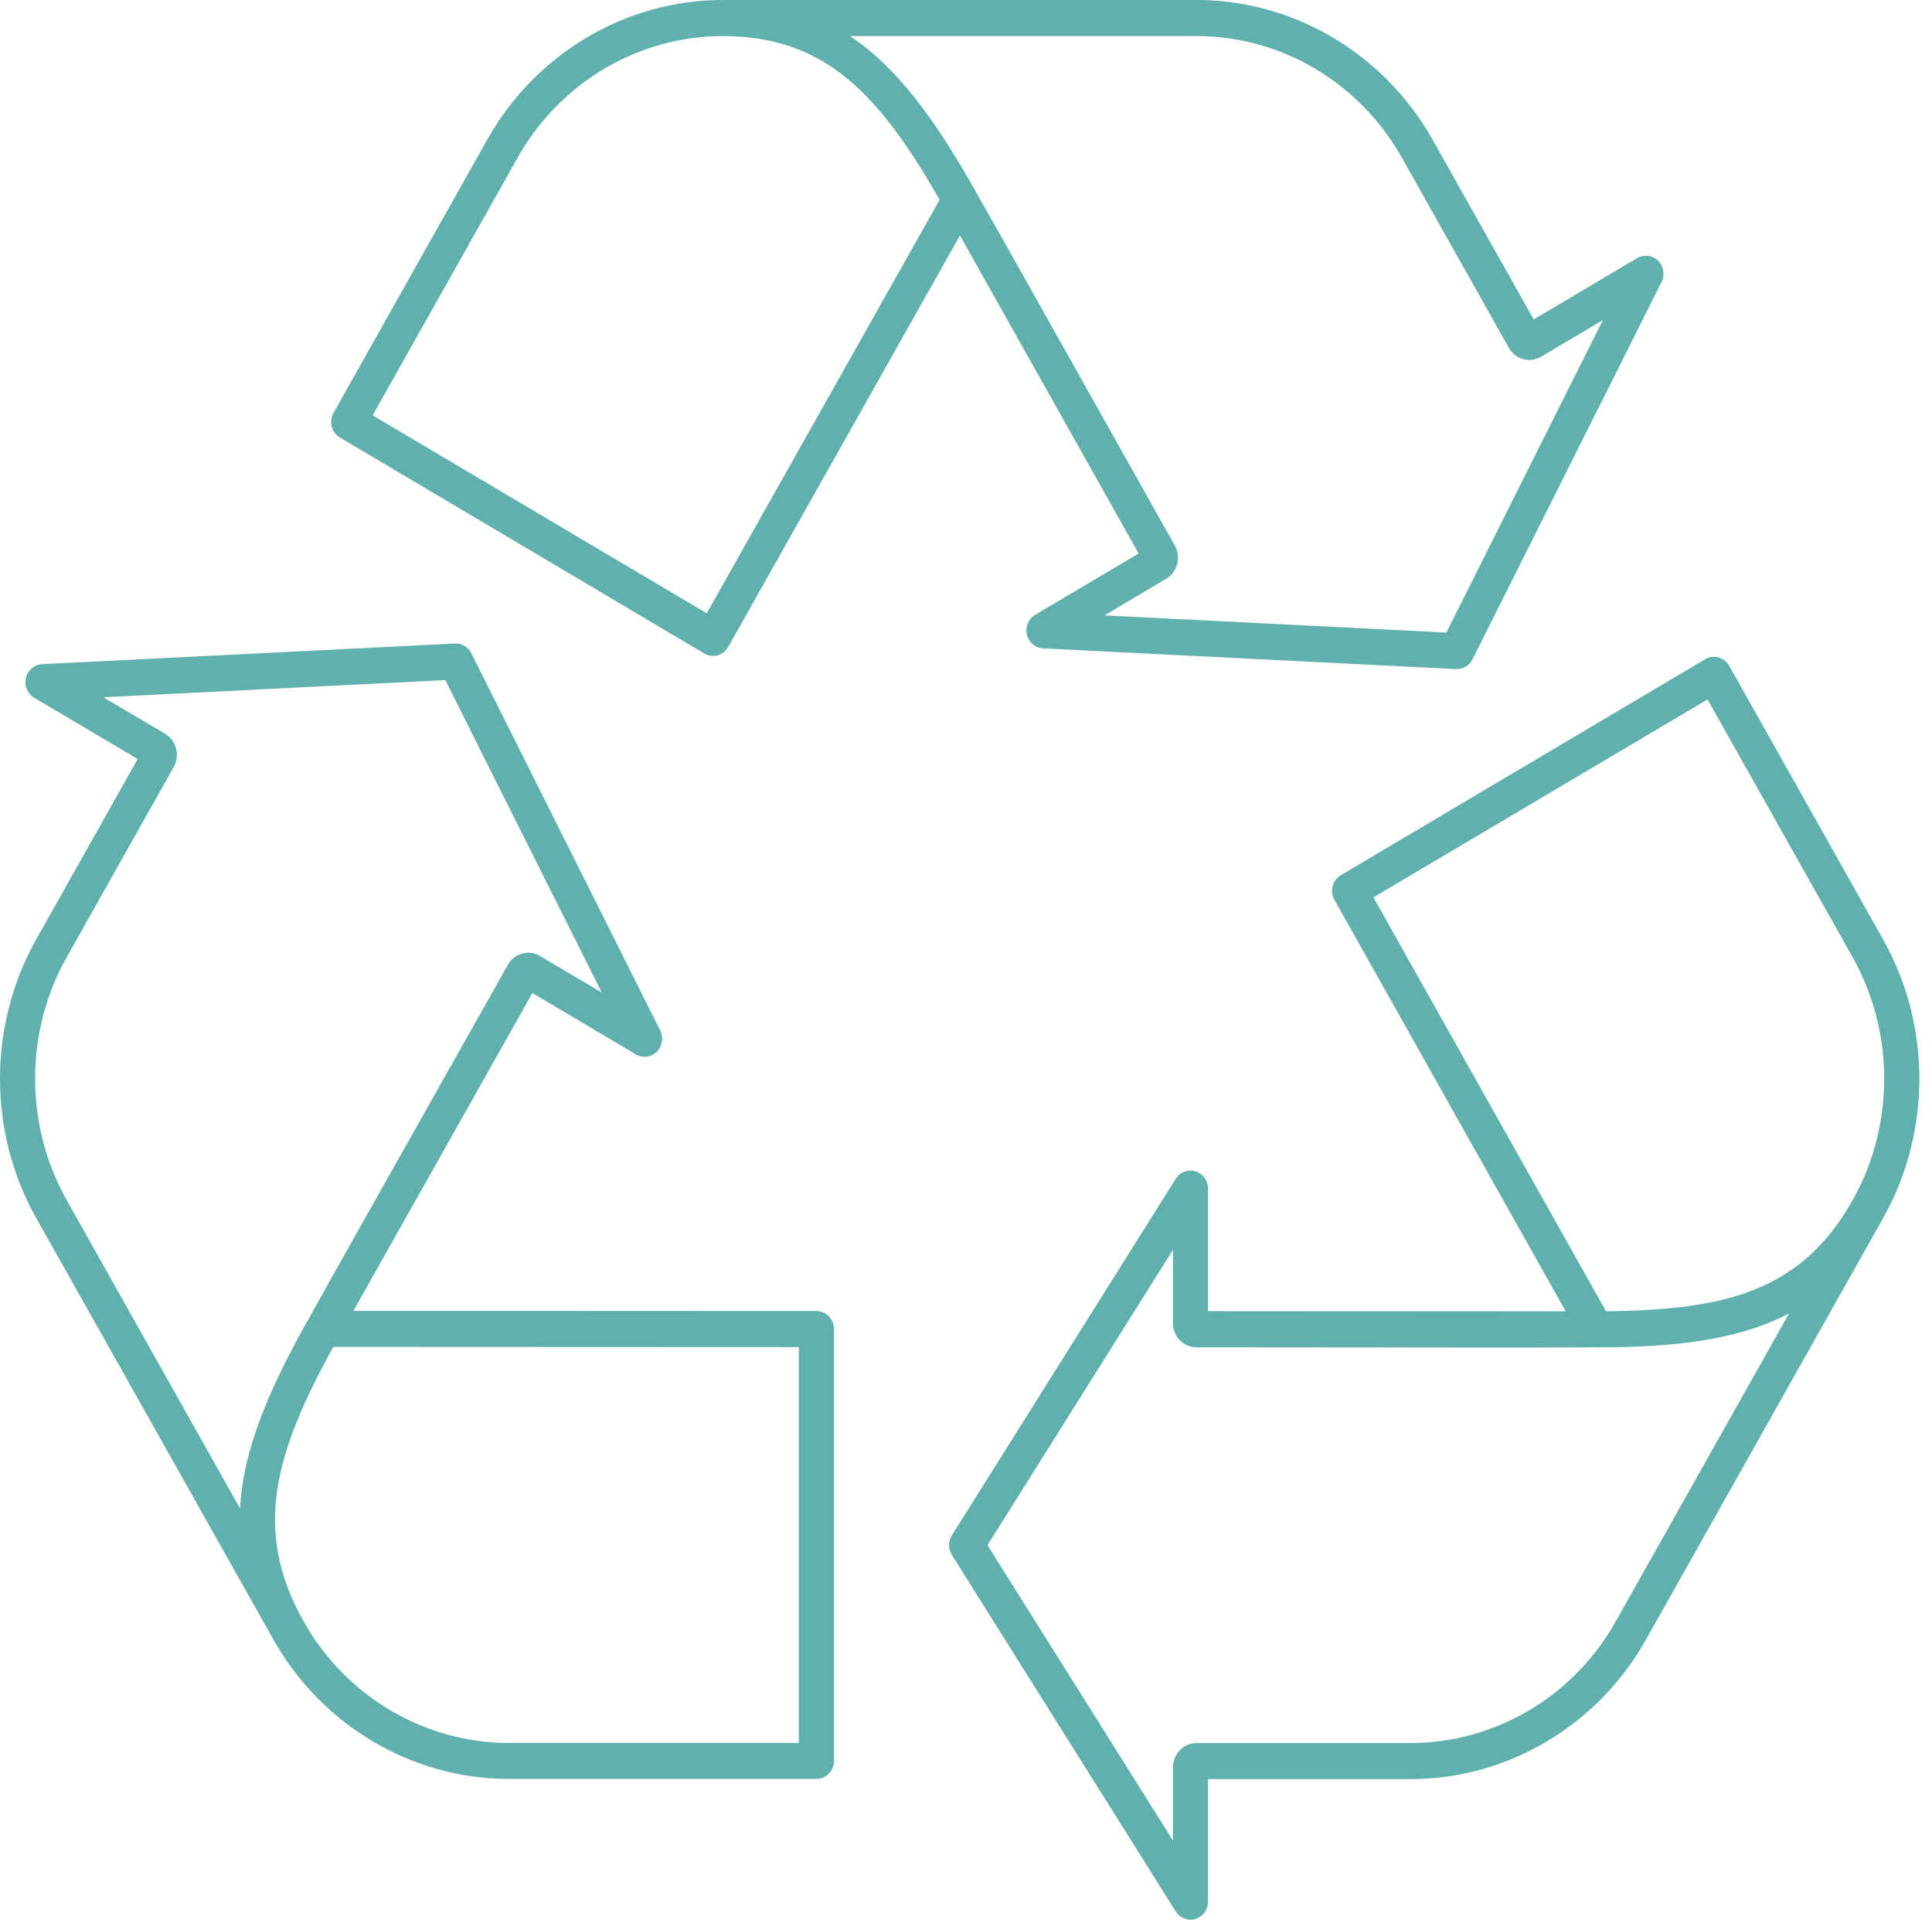
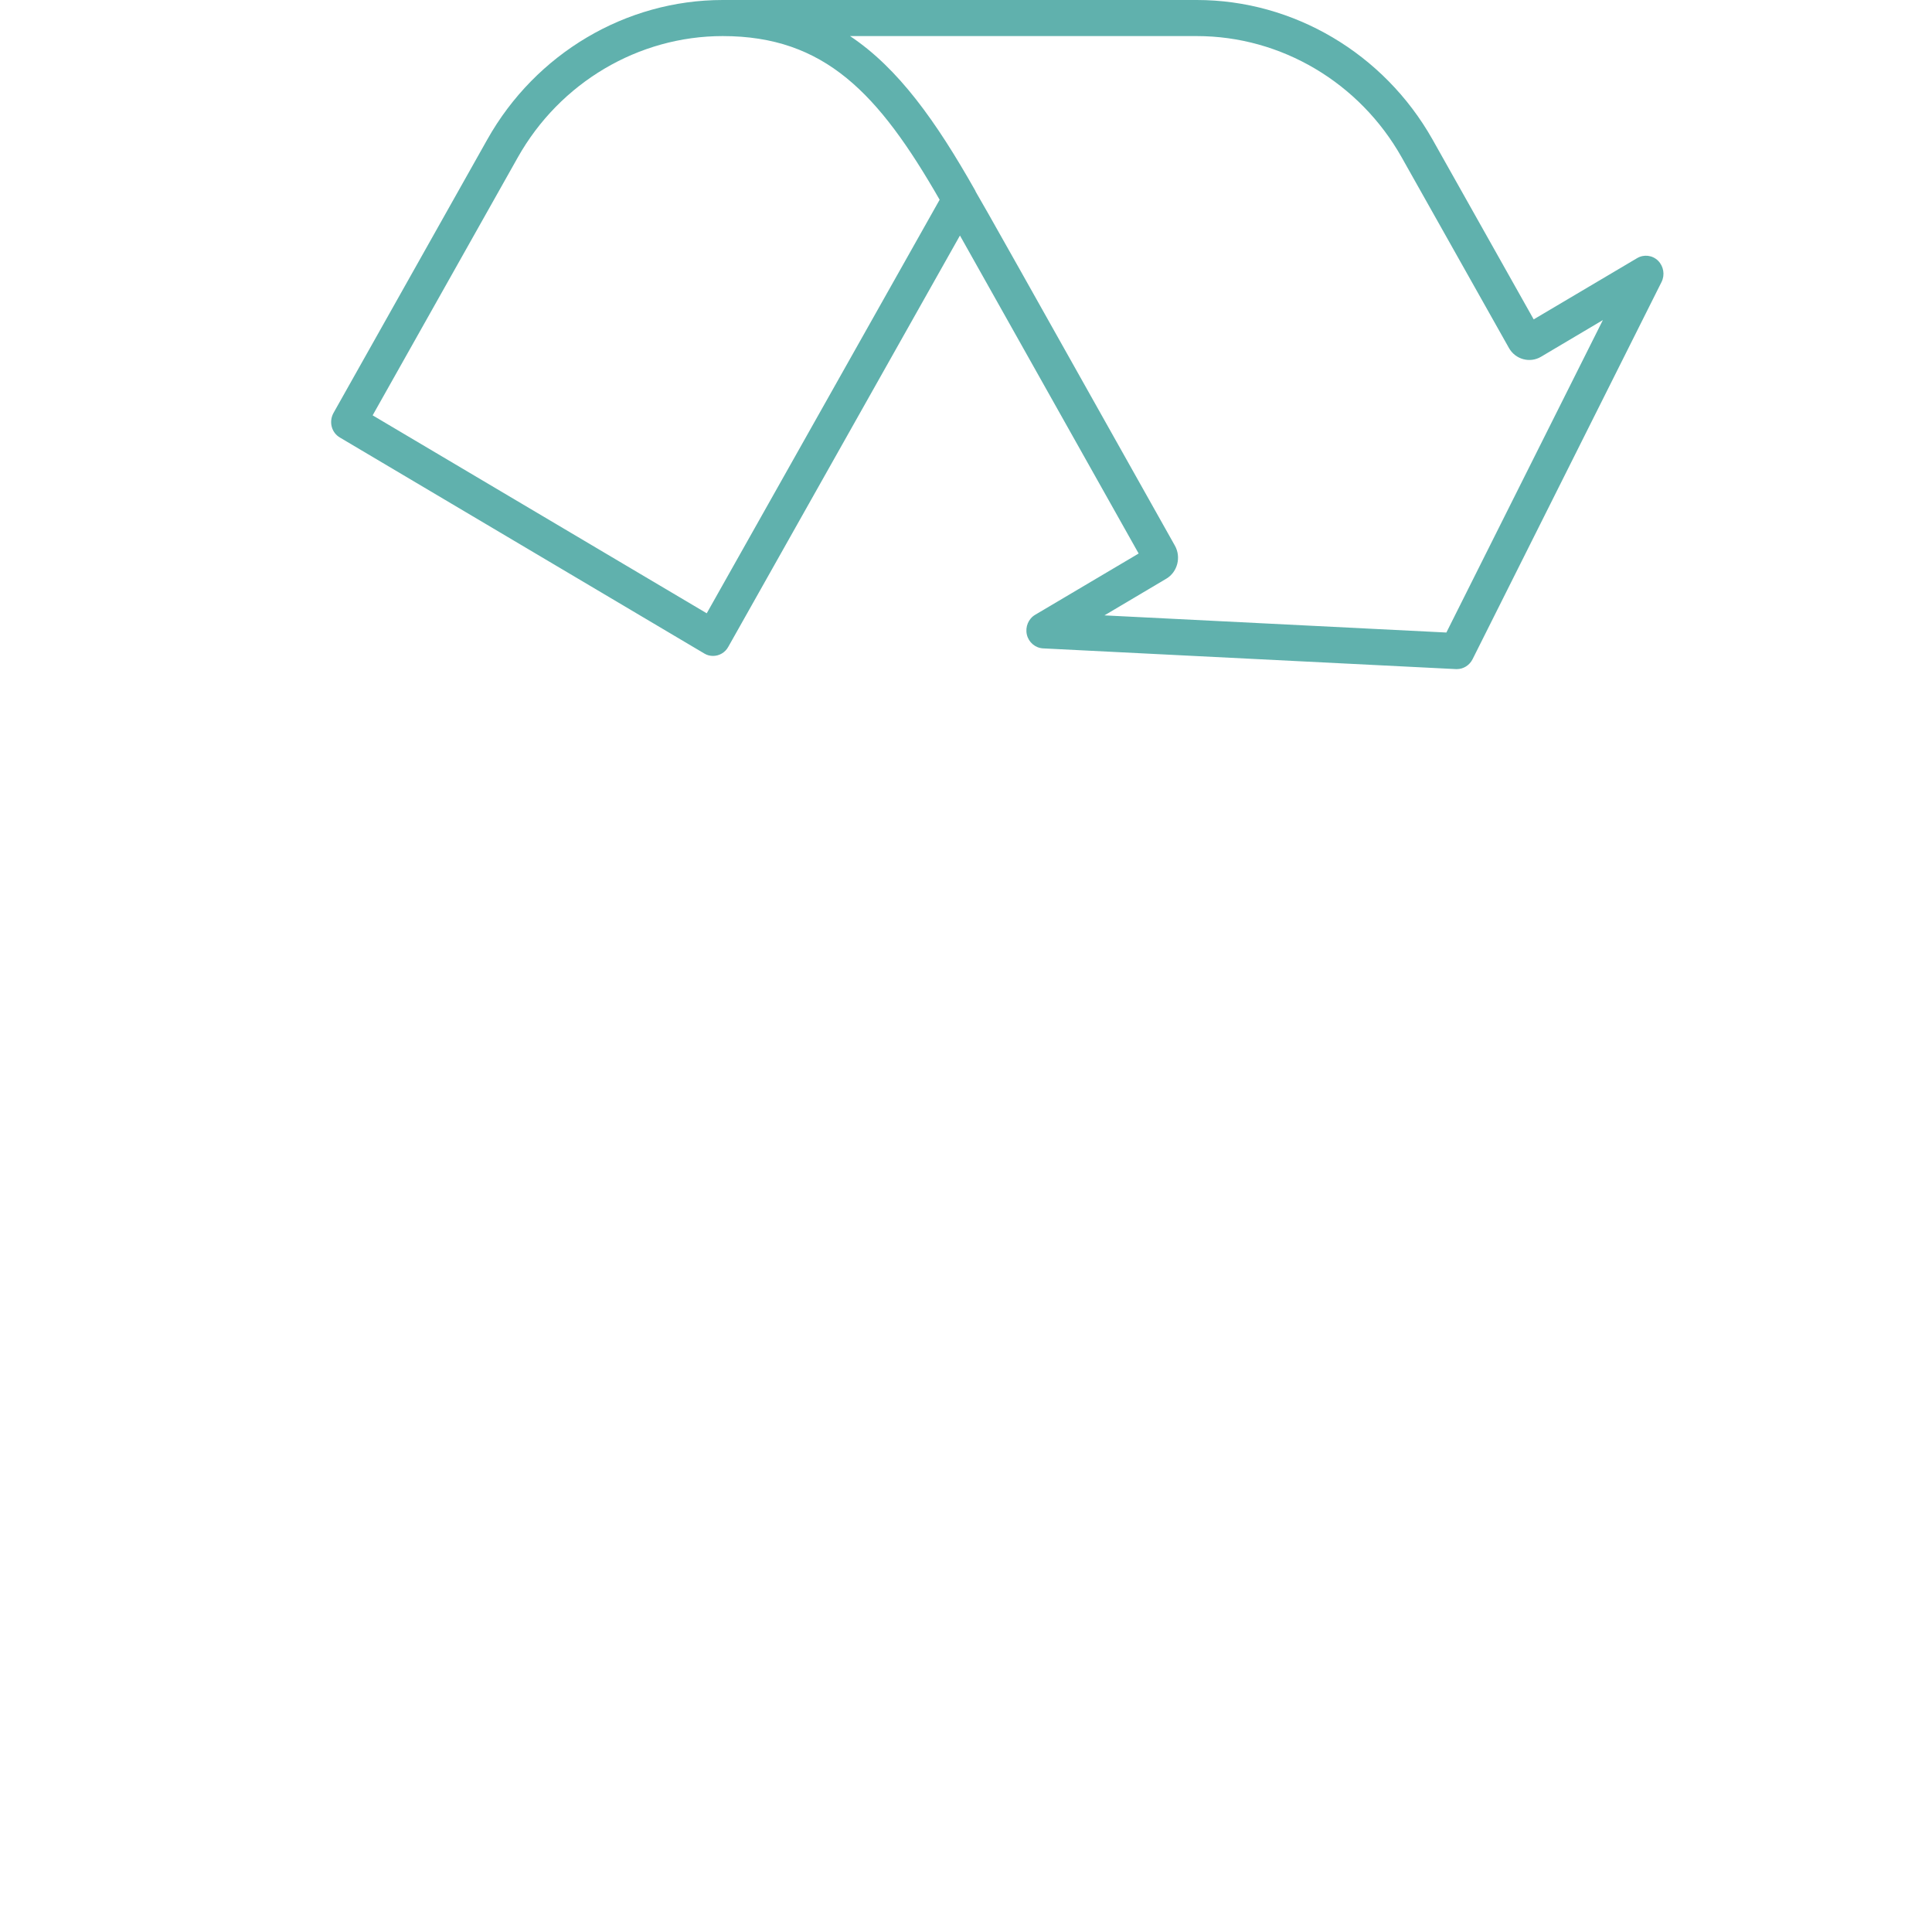
<svg xmlns="http://www.w3.org/2000/svg" xmlns:xlink="http://www.w3.org/1999/xlink" version="1.1" id="Layer_1" x="0px" y="0px" viewBox="0 0 194.94 193.66" style="enable-background:new 0 0 194.94 193.66;" xml:space="preserve">
  <style type="text/css">
	.st0{clip-path:url(#SVGID_00000067946040524250263190000003133258788269327515_);fill:#60B1AD;}
</style>
  <g>
    <defs>
      <polyline id="SVGID_1_" points="0,0 0,193.66 194.94,193.66 194.94,0 0,0   " />
    </defs>
    <clipPath id="SVGID_00000000189405737909062710000009283447742474072733_">
      <use xlink:href="#SVGID_1_" style="overflow:visible;" />
    </clipPath>
    <path style="clip-path:url(#SVGID_00000000189405737909062710000009283447742474072733_);fill:#60B1AD;" d="M52.24,15.89   C56.49,8.33,64.42,3.64,72.92,3.64c10.29,0,15.74,5.79,21.89,16.51L71.31,61.87L37.6,41.9L52.24,15.89z M120.76,3.64   c8.51,0,16.43,4.69,20.68,12.25l10.81,19.21c0.65,1.16,2.11,1.56,3.24,0.89l6.24-3.7l-15.79,31.52l-34.5-1.73l6.24-3.7   c1.13-0.67,1.52-2.17,0.87-3.33c-15.8-28.14-19.24-34.26-20.1-35.71c-0.02-0.04-0.03-0.08-0.05-0.12   C94.43,12.2,90.63,6.88,85.77,3.64H120.76z M34.3,44.14l36.77,21.79c0.28,0.17,0.58,0.24,0.88,0.24c0.61,0,1.21-0.33,1.53-0.91   l23.38-41.5c3.54,6.29,12.49,22.22,18.03,32.08l-10.44,6.18c-0.68,0.4-1.02,1.22-0.84,2s0.85,1.35,1.64,1.39l41.66,2.09   c0.03,0,0.06,0,0.09,0c0.66,0,1.27-0.38,1.58-0.99l19.07-38.06c0.36-0.72,0.21-1.59-0.35-2.15c-0.57-0.56-1.43-0.66-2.11-0.26   l-10.44,6.18l-10.22-18.17C139.63,5.39,130.52,0,120.76,0H72.92c-9.77,0-18.87,5.39-23.75,14.07L33.65,41.66   c-0.23,0.42-0.3,0.91-0.18,1.38C33.59,43.51,33.89,43.9,34.3,44.14" />
-     <path style="clip-path:url(#SVGID_00000000189405737909062710000009283447742474072733_);fill:#60B1AD;" d="M51.33,175.83   c-8.51,0-16.43-4.69-20.69-12.25c-5.14-9.14-2.98-16.88,2.99-27.7l46.97,0.02l0,39.93H51.33z M6.73,96.57l10.81-19.21   c0.65-1.16,0.26-2.65-0.87-3.33l-6.24-3.69l34.5-1.73l15.79,31.52l-6.24-3.69c-0.55-0.33-1.19-0.41-1.8-0.24   c-0.61,0.17-1.13,0.57-1.44,1.14c-15.84,28.09-19.3,34.22-20.09,35.72c-0.02,0.04-0.06,0.06-0.08,0.1   c-3.95,7.04-6.54,13.08-6.85,19.01L6.73,121.07C2.48,113.51,2.48,104.12,6.73,96.57 M82.38,132.26l-46.72-0.02   c3.54-6.29,12.51-22.21,18.06-32.06l10.44,6.19c0.68,0.4,1.54,0.3,2.11-0.26c0.57-0.56,0.71-1.43,0.35-2.15L47.56,65.9   c-0.32-0.63-0.98-1.02-1.66-0.98L4.25,67c-0.78,0.04-1.45,0.61-1.64,1.39c-0.18,0.78,0.16,1.6,0.84,2l10.44,6.18L3.66,94.75   c-4.88,8.68-4.88,19.46,0,28.14l23.92,42.5c4.88,8.68,13.99,14.07,23.75,14.07l31.05,0c0.47,0,0.92-0.19,1.25-0.53   c0.33-0.34,0.52-0.8,0.52-1.29l0-43.57C84.15,133.08,83.36,132.26,82.38,132.26" />
-     <path style="clip-path:url(#SVGID_00000000189405737909062710000009283447742474072733_);fill:#60B1AD;" d="M163.02,163.59   c-4.25,7.56-12.18,12.25-20.68,12.25h-21.61c-1.3,0-2.37,1.09-2.38,2.44l0,7.39l-18.71-29.79l18.71-29.79l0,7.39   c0,1.35,1.07,2.44,2.38,2.44c31.63,0.03,38.53,0.04,40.19-0.01c0.04,0,0.08,0.02,0.12,0.02h0c7.92-0.01,14.31-0.73,19.47-3.42   L163.02,163.59z M172.29,70.56l14.64,26.01c4.25,7.56,4.25,16.95,0,24.51c-5.15,9.14-12.76,11.09-24.88,11.2l-23.47-41.75   L172.29,70.56z M190,94.76l-15.52-27.59c-0.24-0.42-0.62-0.72-1.08-0.85c-0.45-0.12-0.94-0.06-1.34,0.18l-36.77,21.79   c-0.85,0.5-1.14,1.61-0.65,2.48l23.34,41.52c-7.08,0-25-0.01-36.09-0.02l0-12.37c0-0.81-0.52-1.52-1.27-1.74   c-0.75-0.23-1.56,0.08-1.99,0.76l-22.59,35.97c-0.38,0.6-0.38,1.37,0,1.97l22.59,35.97c0.33,0.53,0.9,0.83,1.49,0.83   c0.17,0,0.33-0.02,0.5-0.07c0.75-0.23,1.27-0.94,1.27-1.74l0-12.37h20.44c9.77,0,18.87-5.39,23.75-14.07L190,122.9   C194.89,114.22,194.89,103.44,190,94.76" />
  </g>
</svg>